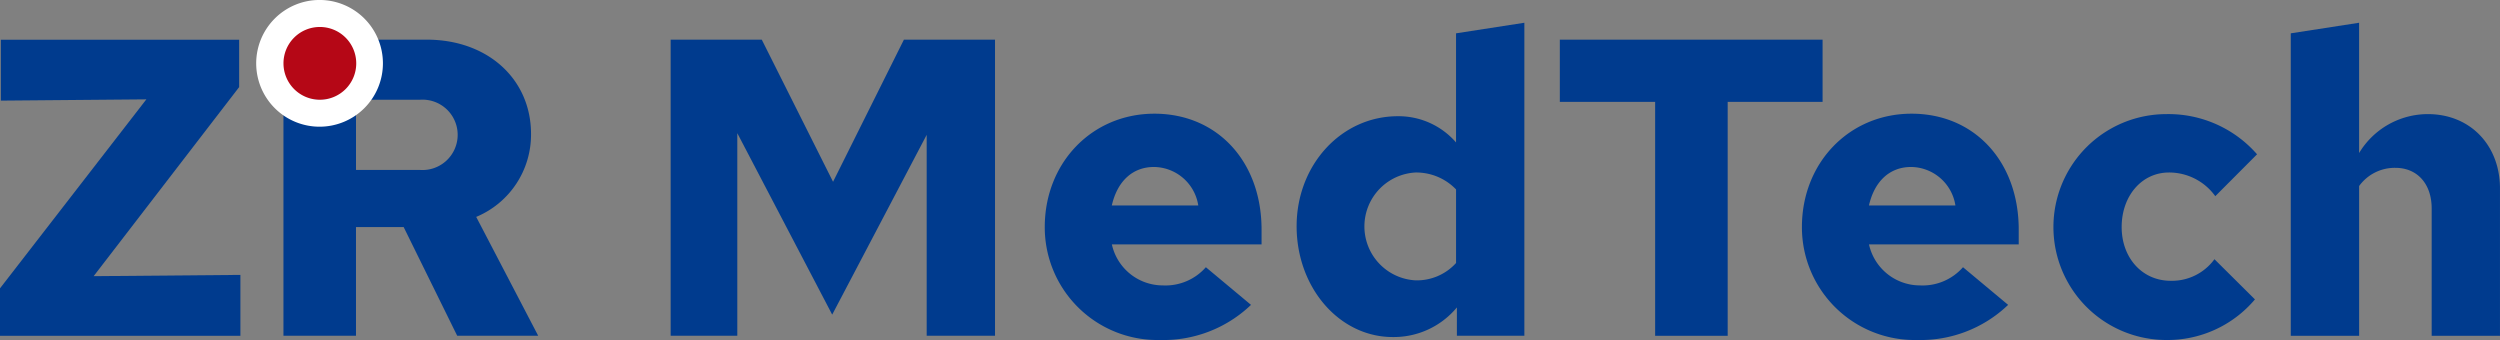
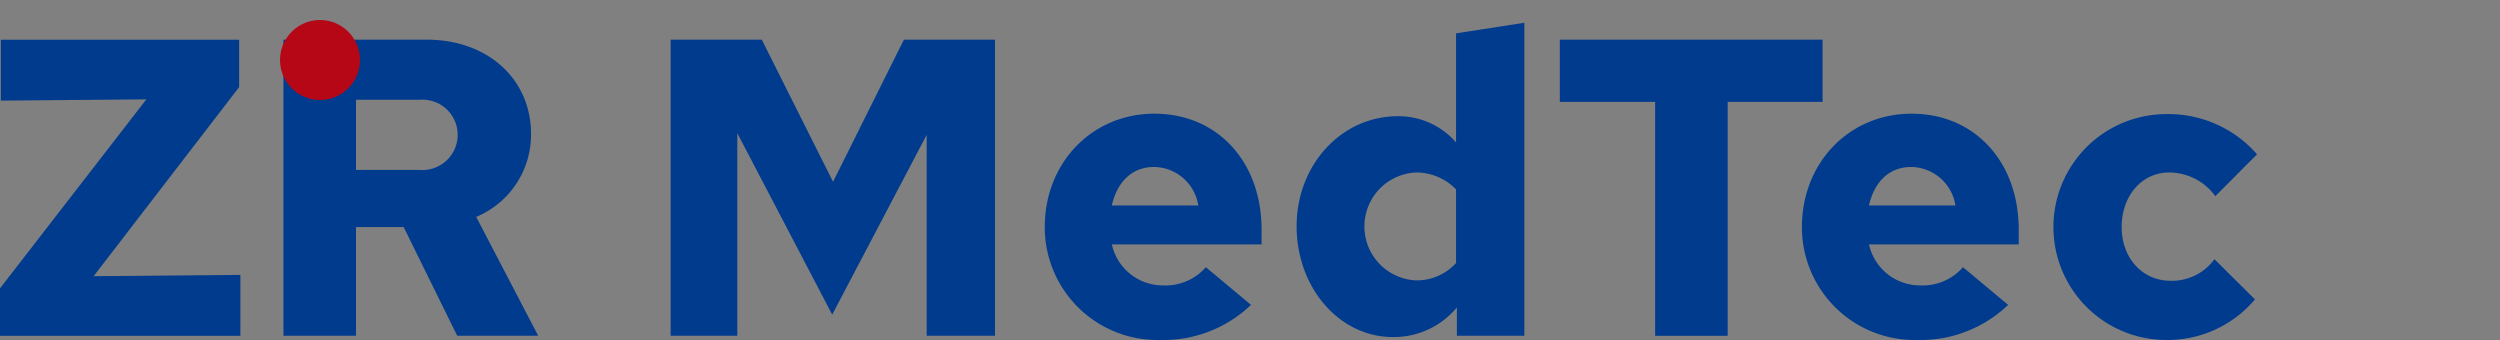
<svg xmlns="http://www.w3.org/2000/svg" id="组_15252" data-name="组 15252" width="250" height="34" viewBox="0 0 250 34">
  <rect x="0" y="0" width="250" height="34" fill="#808080" stroke="none" />
  <path id="路径_34" data-name="路径 34" d="M280.627,299.8,295.263,280.9l-14.551.127v-6.091h23.83v4.738l-14.551,18.908,14.677-.127v6.091H280.627Z" transform="translate(-280.627 -270.965)" fill="#003b8e" />
  <path id="路径_35" data-name="路径 35" d="M322.78,274.931h14.341c6.073,0,10.417,3.934,10.417,9.433a8.91,8.91,0,0,1-5.483,8.291l6.2,11.886h-8.1L334.8,293.67h-4.766v10.871H322.78Zm7.255,6.007v7.022h6.411a3.519,3.519,0,1,0,0-7.022Z" transform="translate(-294.435 -270.965)" fill="#003b8e" />
  <path id="路径_36" data-name="路径 36" d="M387.028,284.28v20.261h-6.664v-29.61h9.111l7.128,14.213,7.086-14.213h9.11v29.61h-6.833V284.449l-9.448,17.979Z" transform="translate(-313.298 -270.965)" fill="#003b8e" />
  <path id="路径_37" data-name="路径 37" d="M447.476,308.539A11.27,11.27,0,0,1,436,297.244c0-6.429,4.724-11.336,10.966-11.336,6.285,0,10.714,4.781,10.714,11.591v1.481H442.711a5.223,5.223,0,0,0,5.1,4.1,5.377,5.377,0,0,0,4.3-1.819l4.513,3.765a12.664,12.664,0,0,1-9.152,3.511m-4.766-13.451h8.645a4.534,4.534,0,0,0-4.429-3.849c-2.15,0-3.669,1.438-4.217,3.849" transform="translate(-331.524 -274.539)" fill="#003b8e" />
  <path id="路径_38" data-name="路径 38" d="M489.481,300.89a8.2,8.2,0,0,1-6.411,2.962c-5.357,0-9.616-4.949-9.616-11.082s4.47-11,10.122-11a7.606,7.606,0,0,1,5.82,2.622V273.481l6.833-1.058v31.3h-6.748Zm-4.133-2.707a5.285,5.285,0,0,0,4.049-1.733v-7.36a5.528,5.528,0,0,0-4.049-1.692,5.4,5.4,0,0,0,0,10.785" transform="translate(-343.792 -270.148)" fill="#003b8e" />
  <path id="路径_39" data-name="路径 39" d="M512.595,274.932h26.276v6.218h-9.49v23.393h-7.254V281.149h-9.532Z" transform="translate(-356.613 -270.965)" fill="#003b8e" />
  <path id="路径_40" data-name="路径 40" d="M560.074,308.539A11.271,11.271,0,0,1,548.6,297.244c0-6.429,4.724-11.336,10.967-11.336,6.285,0,10.713,4.781,10.713,11.591v1.481H555.308a5.224,5.224,0,0,0,5.1,4.1,5.376,5.376,0,0,0,4.3-1.819l4.513,3.765a12.662,12.662,0,0,1-9.152,3.511m-4.766-13.451h8.646a4.535,4.535,0,0,0-4.429-3.849c-2.151,0-3.669,1.438-4.217,3.849" transform="translate(-368.408 -274.539)" fill="#003b8e" />
  <path id="路径_41" data-name="路径 41" d="M602.12,300.48l4.049,4.019a11.436,11.436,0,0,1-8.857,4.061,11.294,11.294,0,0,1,0-22.589,11.766,11.766,0,0,1,9.068,4.019l-4.176,4.188a5.687,5.687,0,0,0-4.639-2.368c-2.7,0-4.724,2.326-4.724,5.456,0,3.089,2.066,5.372,4.893,5.372a5.258,5.258,0,0,0,4.386-2.157" transform="translate(-380.675 -274.56)" fill="#003b8e" />
-   <path id="路径_42" data-name="路径 42" d="M621.3,273.481l6.833-1.058v13.028a8.028,8.028,0,0,1,6.876-3.892c4.217,0,7.212,3.088,7.212,7.445v14.721H635.39V290.993c0-2.453-1.434-4.061-3.627-4.061a4.4,4.4,0,0,0-3.628,1.819v14.975H621.3Z" transform="translate(-392.223 -270.148)" fill="#003b8e" />
  <circle id="椭圆_40" data-name="椭圆 40" cx="4" cy="4" r="4" transform="translate(28 2)" fill="#b50716" />
-   <path id="路径_44" data-name="路径 44" d="M325.1,271.748a3.638,3.638,0,1,1-3.627,3.638,3.633,3.633,0,0,1,3.627-3.638m0-2.7a6.336,6.336,0,1,0,6.317,6.336,6.333,6.333,0,0,0-6.317-6.336" transform="translate(-293.125 -269.05)" fill="#fff" />
</svg>